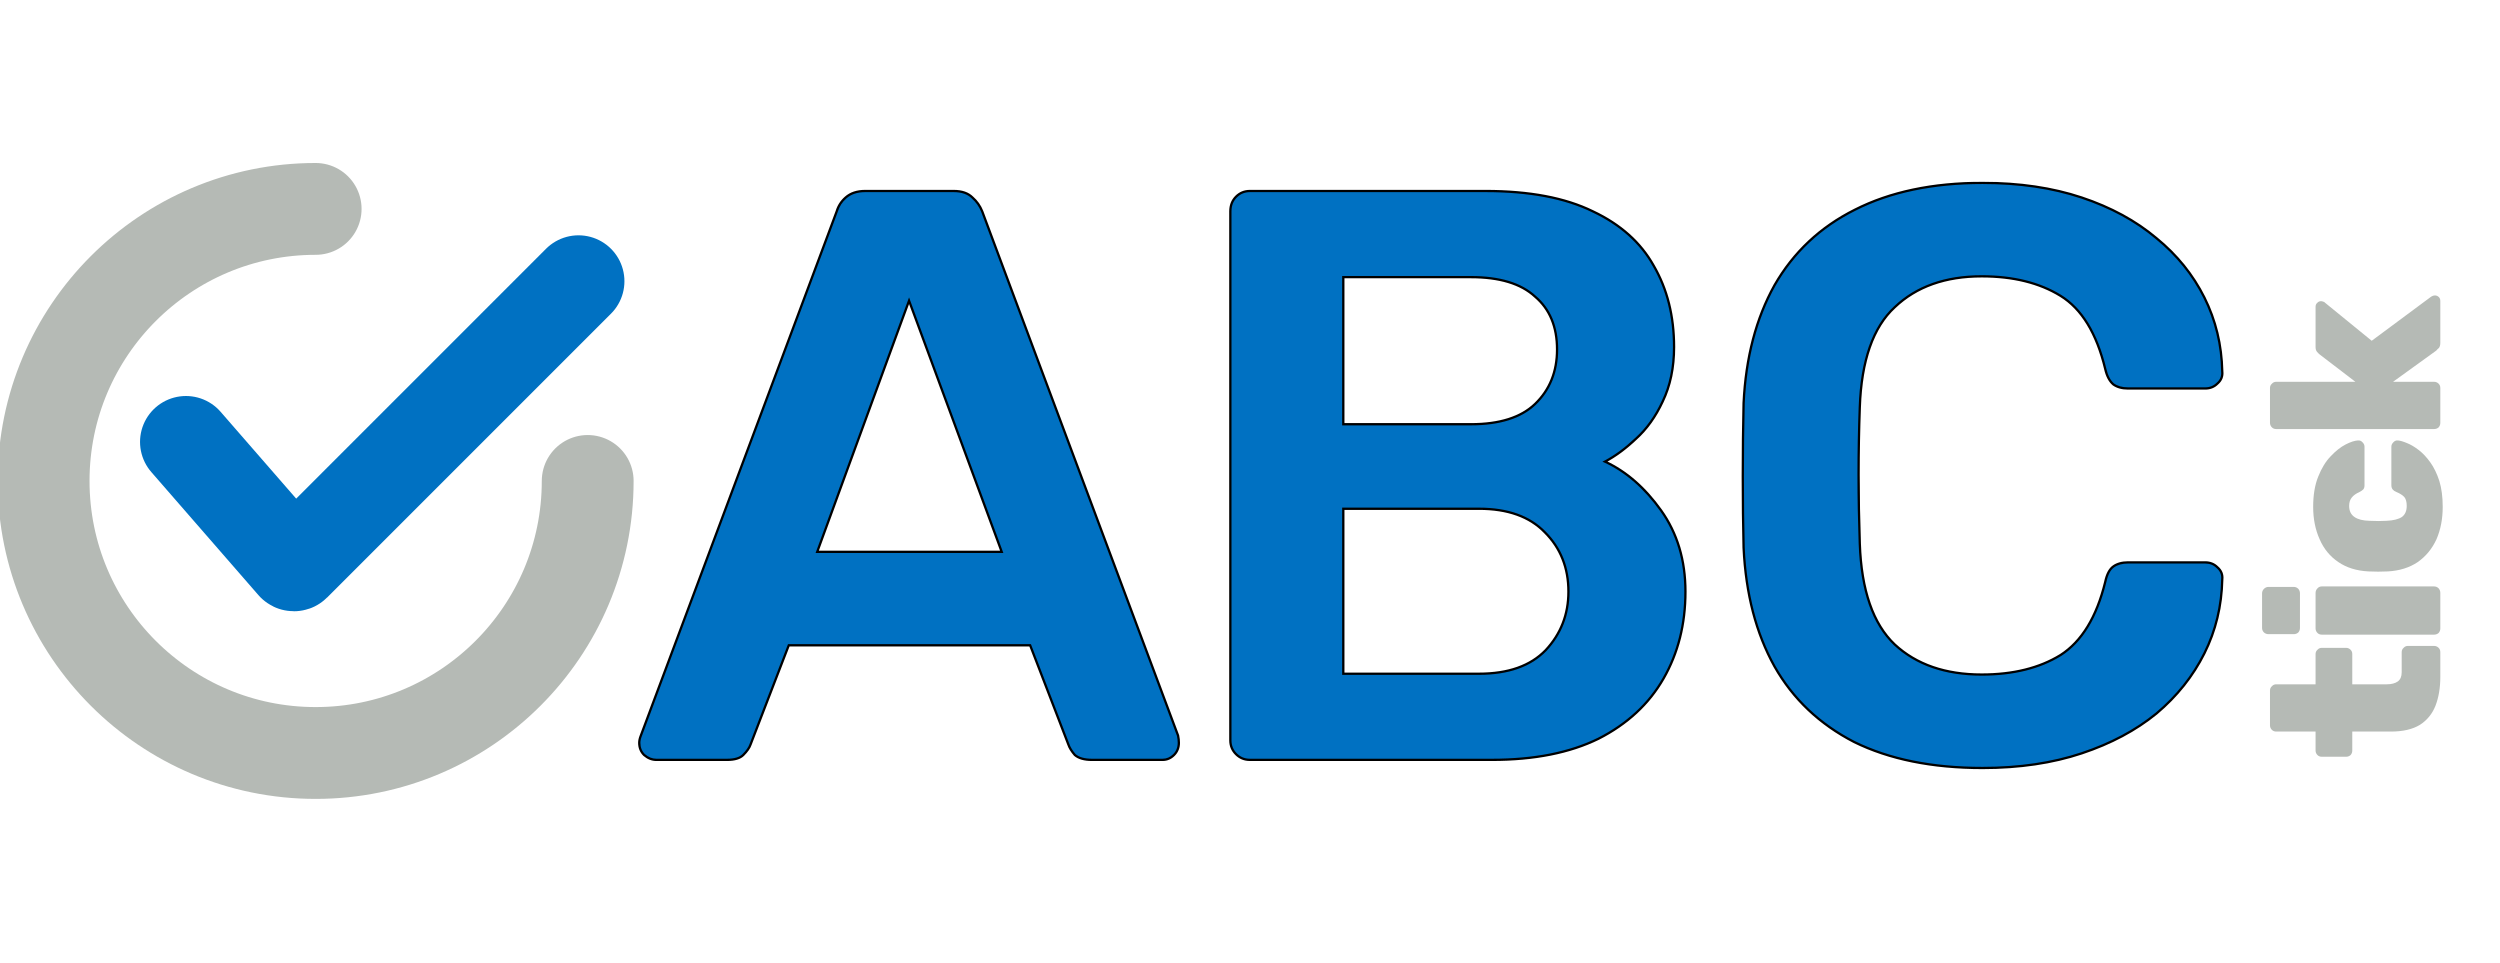
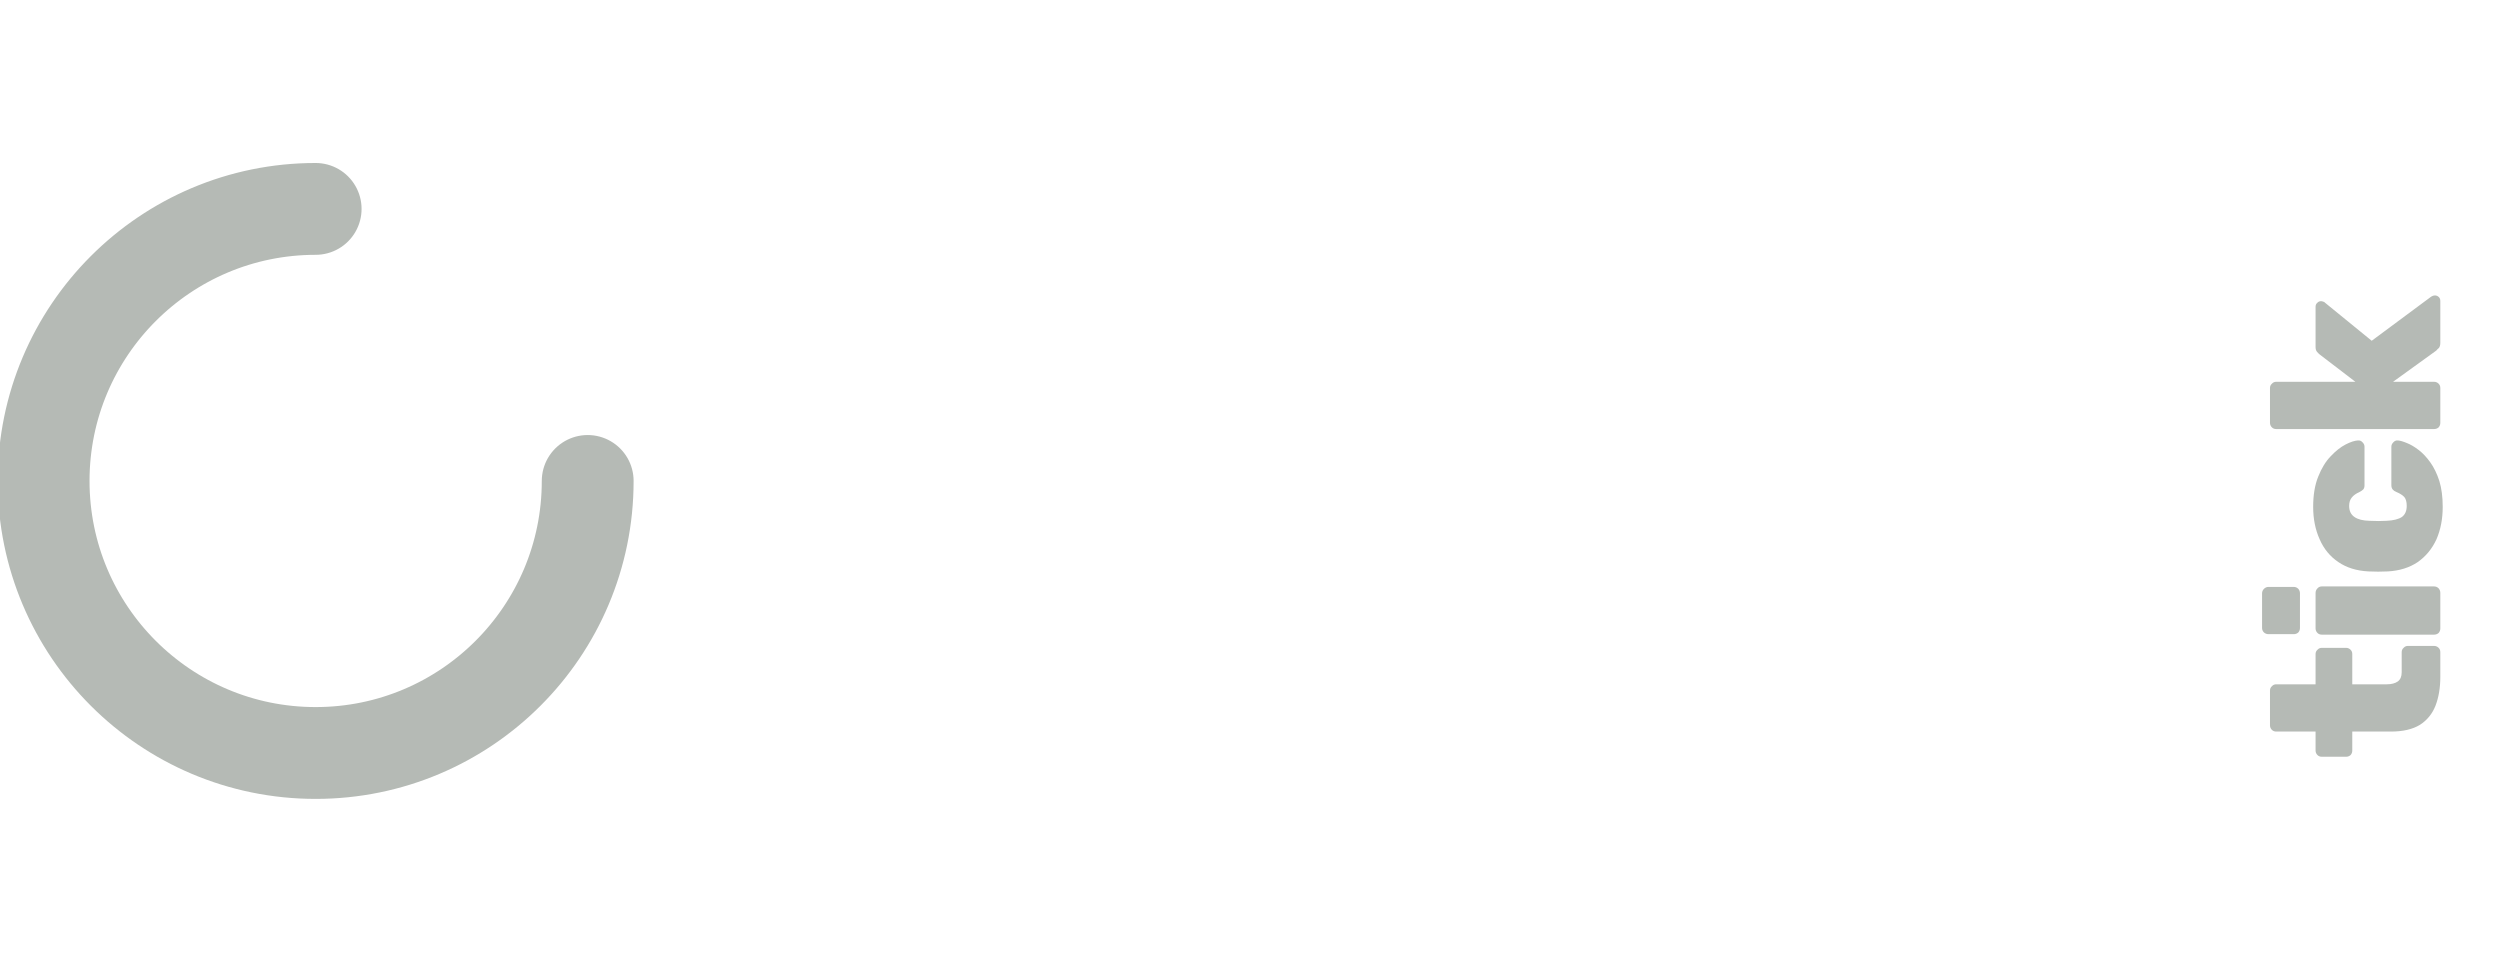
<svg xmlns="http://www.w3.org/2000/svg" width="2178" height="839" viewBox="0 0 2178 839" fill="none">
  <path d="M512 419C512 549.891 405.891 656 275 656C144.109 656 38 549.891 38 419C38 288.109 144.109 182 275 182" stroke="#B5BAB5" stroke-width="80" stroke-linecap="round" />
-   <path d="M162 385L255.296 492.192C255.677 492.629 256.348 492.652 256.758 492.242L504 245" stroke="#0071C2" stroke-width="80" stroke-linecap="round" />
  <mask id="path-3-outside-1_8_106" maskUnits="userSpaceOnUse" x="555" y="158" width="1383" height="513" fill="black">
-     <rect fill="white" x="555" y="158" width="1383" height="513" />
-     <path d="M571.78 662C568.004 662 564.464 660.584 561.16 657.752C558.328 654.92 556.912 651.38 556.912 647.132C556.912 645.244 557.384 643.12 558.328 640.76L728.956 184.1C730.372 179.38 732.968 175.368 736.744 172.064C740.992 168.288 746.656 166.4 753.736 166.4H830.908C837.988 166.4 843.416 168.288 847.192 172.064C850.968 175.368 853.8 179.38 855.688 184.1L1026.32 640.76C1026.79 643.12 1027.02 645.244 1027.02 647.132C1027.02 651.38 1025.61 654.92 1022.78 657.752C1019.94 660.584 1016.64 662 1012.86 662H951.268C944.66 662 939.704 660.584 936.4 657.752C933.568 654.448 931.68 651.38 930.736 648.548L897.46 562.172H687.184L653.908 648.548C652.964 651.38 650.84 654.448 647.536 657.752C644.704 660.584 639.984 662 633.376 662H571.78ZM711.964 480.752H872.68L791.968 261.98L711.964 480.752ZM1088.87 662C1084.15 662 1080.14 660.348 1076.84 657.044C1073.53 653.74 1071.88 649.728 1071.88 645.008V184.1C1071.88 178.908 1073.53 174.66 1076.84 171.356C1080.14 168.052 1084.15 166.4 1088.87 166.4H1294.19C1332.43 166.4 1363.58 172.3 1387.65 184.1C1411.72 195.428 1429.42 211.24 1440.75 231.536C1452.55 251.832 1458.45 275.432 1458.45 302.336C1458.45 320.272 1455.15 336.084 1448.54 349.772C1442.4 362.988 1434.61 373.844 1425.17 382.34C1416.21 390.836 1407.24 397.444 1398.27 402.164C1416.68 410.66 1432.96 424.82 1447.12 444.644C1461.28 464.468 1468.36 488.068 1468.36 515.444C1468.36 543.764 1461.99 569.016 1449.25 591.2C1436.5 613.384 1417.62 630.848 1392.61 643.592C1367.59 655.864 1336.67 662 1299.86 662H1088.87ZM1170.29 586.952H1288.53C1314.02 586.952 1333.37 580.108 1346.59 566.42C1359.8 552.26 1366.41 535.268 1366.41 515.444C1366.41 494.676 1359.57 477.448 1345.88 463.76C1332.66 450.072 1313.55 443.228 1288.53 443.228H1170.29V586.952ZM1170.29 369.596H1281.45C1306.47 369.596 1325.11 363.696 1337.38 351.896C1350.13 339.624 1356.5 323.812 1356.5 304.46C1356.5 284.636 1350.13 269.296 1337.38 258.44C1325.11 247.112 1306.47 241.448 1281.45 241.448H1170.29V369.596ZM1727.17 669.08C1683.27 669.08 1645.99 661.528 1615.31 646.424C1585.1 630.848 1561.97 608.9 1545.92 580.58C1529.87 551.788 1520.91 517.332 1519.02 477.212C1518.55 457.86 1518.31 437.092 1518.31 414.908C1518.31 392.724 1518.55 371.484 1519.02 351.188C1520.91 311.54 1529.87 277.32 1545.92 248.528C1562.44 219.736 1585.81 197.788 1616.01 182.684C1646.69 167.108 1683.75 159.32 1727.17 159.32C1759.27 159.32 1788.06 163.568 1813.55 172.064C1839.03 180.56 1860.75 192.36 1878.68 207.464C1896.62 222.096 1910.54 239.324 1920.45 259.148C1930.37 278.972 1935.56 300.448 1936.03 323.576C1936.5 327.824 1935.09 331.364 1931.78 334.196C1928.95 337.028 1925.41 338.444 1921.16 338.444H1853.9C1848.71 338.444 1844.46 337.264 1841.16 334.904C1837.85 332.072 1835.49 327.588 1834.08 321.452C1826.53 290.3 1813.55 269.06 1795.14 257.732C1776.73 246.404 1753.84 240.74 1726.46 240.74C1694.84 240.74 1669.59 249.708 1650.71 267.644C1631.83 285.108 1621.68 314.136 1620.26 354.728C1618.85 393.432 1618.85 433.08 1620.26 473.672C1621.68 514.264 1631.83 543.528 1650.71 561.464C1669.59 578.928 1694.84 587.66 1726.46 587.66C1753.84 587.66 1776.73 581.996 1795.14 570.668C1813.55 558.868 1826.53 537.628 1834.08 506.948C1835.49 500.34 1837.85 495.856 1841.16 493.496C1844.46 491.136 1848.71 489.956 1853.9 489.956H1921.16C1925.41 489.956 1928.95 491.372 1931.78 494.204C1935.09 497.036 1936.5 500.576 1936.03 504.824C1935.56 527.952 1930.37 549.428 1920.45 569.252C1910.54 589.076 1896.62 606.54 1878.68 621.644C1860.75 636.276 1839.03 647.84 1813.55 656.336C1788.06 664.832 1759.27 669.08 1727.17 669.08Z" />
-   </mask>
-   <path d="M571.78 662C568.004 662 564.464 660.584 561.16 657.752C558.328 654.92 556.912 651.38 556.912 647.132C556.912 645.244 557.384 643.12 558.328 640.76L728.956 184.1C730.372 179.38 732.968 175.368 736.744 172.064C740.992 168.288 746.656 166.4 753.736 166.4H830.908C837.988 166.4 843.416 168.288 847.192 172.064C850.968 175.368 853.8 179.38 855.688 184.1L1026.32 640.76C1026.79 643.12 1027.02 645.244 1027.02 647.132C1027.02 651.38 1025.61 654.92 1022.78 657.752C1019.94 660.584 1016.64 662 1012.86 662H951.268C944.66 662 939.704 660.584 936.4 657.752C933.568 654.448 931.68 651.38 930.736 648.548L897.46 562.172H687.184L653.908 648.548C652.964 651.38 650.84 654.448 647.536 657.752C644.704 660.584 639.984 662 633.376 662H571.78ZM711.964 480.752H872.68L791.968 261.98L711.964 480.752ZM1088.87 662C1084.15 662 1080.14 660.348 1076.84 657.044C1073.53 653.74 1071.88 649.728 1071.88 645.008V184.1C1071.88 178.908 1073.53 174.66 1076.84 171.356C1080.14 168.052 1084.15 166.4 1088.87 166.4H1294.19C1332.43 166.4 1363.58 172.3 1387.65 184.1C1411.72 195.428 1429.42 211.24 1440.75 231.536C1452.55 251.832 1458.45 275.432 1458.45 302.336C1458.45 320.272 1455.15 336.084 1448.54 349.772C1442.4 362.988 1434.61 373.844 1425.17 382.34C1416.21 390.836 1407.24 397.444 1398.27 402.164C1416.68 410.66 1432.96 424.82 1447.12 444.644C1461.28 464.468 1468.36 488.068 1468.36 515.444C1468.36 543.764 1461.99 569.016 1449.25 591.2C1436.5 613.384 1417.62 630.848 1392.61 643.592C1367.59 655.864 1336.67 662 1299.86 662H1088.87ZM1170.29 586.952H1288.53C1314.02 586.952 1333.37 580.108 1346.59 566.42C1359.8 552.26 1366.41 535.268 1366.41 515.444C1366.41 494.676 1359.57 477.448 1345.88 463.76C1332.66 450.072 1313.55 443.228 1288.53 443.228H1170.29V586.952ZM1170.29 369.596H1281.45C1306.47 369.596 1325.11 363.696 1337.38 351.896C1350.13 339.624 1356.5 323.812 1356.5 304.46C1356.5 284.636 1350.13 269.296 1337.38 258.44C1325.11 247.112 1306.47 241.448 1281.45 241.448H1170.29V369.596ZM1727.17 669.08C1683.27 669.08 1645.99 661.528 1615.31 646.424C1585.1 630.848 1561.97 608.9 1545.92 580.58C1529.87 551.788 1520.91 517.332 1519.02 477.212C1518.55 457.86 1518.31 437.092 1518.31 414.908C1518.31 392.724 1518.55 371.484 1519.02 351.188C1520.91 311.54 1529.87 277.32 1545.92 248.528C1562.44 219.736 1585.81 197.788 1616.01 182.684C1646.69 167.108 1683.75 159.32 1727.17 159.32C1759.27 159.32 1788.06 163.568 1813.55 172.064C1839.03 180.56 1860.75 192.36 1878.68 207.464C1896.62 222.096 1910.54 239.324 1920.45 259.148C1930.37 278.972 1935.56 300.448 1936.03 323.576C1936.5 327.824 1935.09 331.364 1931.78 334.196C1928.95 337.028 1925.41 338.444 1921.16 338.444H1853.9C1848.71 338.444 1844.46 337.264 1841.16 334.904C1837.85 332.072 1835.49 327.588 1834.08 321.452C1826.53 290.3 1813.55 269.06 1795.14 257.732C1776.73 246.404 1753.84 240.74 1726.46 240.74C1694.84 240.74 1669.59 249.708 1650.71 267.644C1631.83 285.108 1621.68 314.136 1620.26 354.728C1618.85 393.432 1618.85 433.08 1620.26 473.672C1621.68 514.264 1631.83 543.528 1650.71 561.464C1669.59 578.928 1694.84 587.66 1726.46 587.66C1753.84 587.66 1776.73 581.996 1795.14 570.668C1813.55 558.868 1826.53 537.628 1834.08 506.948C1835.49 500.34 1837.85 495.856 1841.16 493.496C1844.46 491.136 1848.71 489.956 1853.9 489.956H1921.16C1925.41 489.956 1928.95 491.372 1931.78 494.204C1935.09 497.036 1936.5 500.576 1936.03 504.824C1935.56 527.952 1930.37 549.428 1920.45 569.252C1910.54 589.076 1896.62 606.54 1878.68 621.644C1860.75 636.276 1839.03 647.84 1813.55 656.336C1788.06 664.832 1759.27 669.08 1727.17 669.08Z" fill="#0071C2" />
-   <path d="M561.16 657.752L560.453 658.459L560.48 658.486L560.509 658.511L561.16 657.752ZM558.328 640.76L559.256 641.131L559.261 641.121L559.265 641.11L558.328 640.76ZM728.956 184.1L729.893 184.45L729.904 184.419L729.914 184.387L728.956 184.1ZM736.744 172.064L737.403 172.817L737.408 172.811L736.744 172.064ZM847.192 172.064L846.485 172.771L846.508 172.795L846.534 172.817L847.192 172.064ZM855.688 184.1L856.625 183.75L856.621 183.739L856.616 183.729L855.688 184.1ZM1026.32 640.76L1027.3 640.564L1027.28 640.485L1027.25 640.41L1026.32 640.76ZM1022.78 657.752L1023.48 658.459L1022.78 657.752ZM936.4 657.752L935.641 658.403L935.691 658.461L935.749 658.511L936.4 657.752ZM930.736 648.548L931.685 648.232L931.677 648.21L931.669 648.189L930.736 648.548ZM897.46 562.172L898.393 561.812L898.146 561.172H897.46V562.172ZM687.184 562.172V561.172H686.498L686.251 561.812L687.184 562.172ZM653.908 648.548L652.975 648.189L652.967 648.21L652.959 648.232L653.908 648.548ZM647.536 657.752L646.829 657.045L647.536 657.752ZM711.964 480.752L711.025 480.409L710.534 481.752H711.964V480.752ZM872.68 480.752V481.752H874.115L873.618 480.406L872.68 480.752ZM791.968 261.98L792.906 261.634L791.964 259.08L791.029 261.637L791.968 261.98ZM571.78 661C568.279 661 564.963 659.694 561.811 656.993L560.509 658.511C563.965 661.474 567.729 663 571.78 663V661ZM561.867 657.045C559.235 654.413 557.912 651.133 557.912 647.132H555.912C555.912 651.627 557.421 655.427 560.453 658.459L561.867 657.045ZM557.912 647.132C557.912 645.407 558.344 643.412 559.256 641.131L557.4 640.389C556.424 642.828 555.912 645.081 555.912 647.132H557.912ZM559.265 641.11L729.893 184.45L728.019 183.75L557.391 640.41L559.265 641.11ZM729.914 184.387C731.275 179.851 733.765 175.999 737.403 172.817L736.085 171.311C732.171 174.737 729.469 178.909 727.998 183.813L729.914 184.387ZM737.408 172.811C741.431 169.235 746.838 167.4 753.736 167.4V165.4C746.474 165.4 740.553 167.341 736.08 171.317L737.408 172.811ZM753.736 167.4H830.908V165.4H753.736V167.4ZM830.908 167.4C837.812 167.4 842.951 169.238 846.485 172.771L847.899 171.357C843.881 167.338 838.164 165.4 830.908 165.4V167.4ZM846.534 172.817C850.189 176.015 852.929 179.896 854.76 184.471L856.616 183.729C854.671 178.864 851.747 174.721 847.851 171.311L846.534 172.817ZM854.751 184.45L1025.38 641.11L1027.25 640.41L856.625 183.75L854.751 184.45ZM1025.34 640.956C1025.8 643.268 1026.02 645.325 1026.02 647.132H1028.02C1028.02 645.163 1027.78 642.972 1027.3 640.564L1025.34 640.956ZM1026.02 647.132C1026.02 651.133 1024.7 654.413 1022.07 657.045L1023.48 658.459C1026.51 655.427 1028.02 651.627 1028.02 647.132H1026.02ZM1022.07 657.045C1019.41 659.702 1016.36 661 1012.86 661V663C1016.92 663 1020.48 661.466 1023.48 658.459L1022.07 657.045ZM1012.86 661H951.268V663H1012.86V661ZM951.268 661C944.78 661 940.1 659.606 937.051 656.993L935.749 658.511C939.308 661.562 944.54 663 951.268 663V661ZM937.159 657.101C934.376 653.854 932.574 650.898 931.685 648.232L929.787 648.864C930.786 651.862 932.76 655.042 935.641 658.403L937.159 657.101ZM931.669 648.189L898.393 561.812L896.527 562.531L929.803 648.907L931.669 648.189ZM897.46 561.172H687.184V563.172H897.46V561.172ZM686.251 561.812L652.975 648.189L654.841 648.907L688.117 562.531L686.251 561.812ZM652.959 648.232C652.084 650.856 650.079 653.795 646.829 657.045L648.243 658.459C651.601 655.101 653.844 651.904 654.857 648.864L652.959 648.232ZM646.829 657.045C644.275 659.599 639.882 661 633.376 661V663C640.086 663 645.133 661.569 648.243 658.459L646.829 657.045ZM633.376 661H571.78V663H633.376V661ZM711.964 481.752H872.68V479.752H711.964V481.752ZM873.618 480.406L792.906 261.634L791.03 262.326L871.742 481.098L873.618 480.406ZM791.029 261.637L711.025 480.409L712.903 481.095L792.907 262.323L791.029 261.637ZM1076.84 657.044L1076.13 657.751L1076.84 657.044ZM1076.84 171.356L1077.55 172.063L1076.84 171.356ZM1387.65 184.1L1387.21 184.998L1387.22 185.001L1387.22 185.005L1387.65 184.1ZM1440.75 231.536L1439.88 232.023L1439.88 232.031L1439.89 232.039L1440.75 231.536ZM1448.54 349.772L1447.64 349.337L1447.63 349.344L1447.63 349.351L1448.54 349.772ZM1425.17 382.34L1424.51 381.597L1424.5 381.605L1424.49 381.614L1425.17 382.34ZM1398.27 402.164L1397.8 401.279L1396.01 402.223L1397.85 403.072L1398.27 402.164ZM1447.12 444.644L1447.94 444.063L1447.12 444.644ZM1449.25 591.2L1448.38 590.702L1449.25 591.2ZM1392.61 643.592L1393.05 644.49L1393.05 644.486L1393.06 644.483L1392.61 643.592ZM1170.29 586.952H1169.29V587.952H1170.29V586.952ZM1346.59 566.42L1347.31 567.115L1347.31 567.109L1347.32 567.102L1346.59 566.42ZM1345.88 463.76L1345.16 464.455L1345.17 464.461L1345.17 464.467L1345.88 463.76ZM1170.29 443.228V442.228H1169.29V443.228H1170.29ZM1170.29 369.596H1169.29V370.596H1170.29V369.596ZM1337.38 351.896L1338.08 352.617L1338.08 352.616L1337.38 351.896ZM1337.38 258.44L1336.7 259.175L1336.72 259.188L1336.73 259.201L1337.38 258.44ZM1170.29 241.448V240.448H1169.29V241.448H1170.29ZM1088.87 661C1084.42 661 1080.66 659.451 1077.55 656.337L1076.13 657.751C1079.62 661.245 1083.89 663 1088.87 663V661ZM1077.55 656.337C1074.43 653.223 1072.88 649.466 1072.88 645.008H1070.88C1070.88 649.99 1072.64 654.257 1076.13 657.751L1077.55 656.337ZM1072.88 645.008V184.1H1070.88V645.008H1072.88ZM1072.88 184.1C1072.88 179.141 1074.45 175.158 1077.55 172.063L1076.13 170.649C1072.62 174.162 1070.88 178.675 1070.88 184.1H1072.88ZM1077.55 172.063C1080.66 168.949 1084.42 167.4 1088.87 167.4V165.4C1083.89 165.4 1079.62 167.155 1076.13 170.649L1077.55 172.063ZM1088.87 167.4H1294.19V165.4H1088.87V167.4ZM1294.19 167.4C1332.33 167.4 1363.32 173.287 1387.21 184.998L1388.09 183.202C1363.84 171.313 1332.52 165.4 1294.19 165.4V167.4ZM1387.22 185.005C1411.14 196.257 1428.67 211.935 1439.88 232.023L1441.62 231.049C1430.18 210.545 1412.31 194.599 1388.08 183.195L1387.22 185.005ZM1439.89 232.039C1451.58 252.161 1457.45 275.582 1457.45 302.336H1459.45C1459.45 275.282 1453.52 251.503 1441.61 231.033L1439.89 232.039ZM1457.45 302.336C1457.45 320.148 1454.17 335.807 1447.64 349.337L1449.44 350.207C1456.12 336.361 1459.45 320.396 1459.45 302.336H1457.45ZM1447.63 349.351C1441.54 362.462 1433.83 373.203 1424.51 381.597L1425.84 383.083C1435.4 374.485 1443.26 363.514 1449.45 350.193L1447.63 349.351ZM1424.49 381.614C1415.57 390.06 1406.68 396.61 1397.8 401.279L1398.74 403.049C1407.8 398.278 1416.84 391.612 1425.86 383.066L1424.49 381.614ZM1397.85 403.072C1416.07 411.482 1432.23 425.514 1446.31 445.225L1447.94 444.063C1433.7 424.126 1417.28 409.838 1398.69 401.256L1397.85 403.072ZM1446.31 445.225C1460.33 464.859 1467.36 488.25 1467.36 515.444H1469.36C1469.36 487.886 1462.23 464.077 1447.94 444.063L1446.31 445.225ZM1467.36 515.444C1467.36 543.608 1461.03 568.685 1448.38 590.702L1450.11 591.698C1462.95 569.347 1469.36 543.92 1469.36 515.444H1467.36ZM1448.38 590.702C1435.74 612.701 1417.01 630.036 1392.15 642.701L1393.06 644.483C1418.23 631.66 1437.26 614.067 1450.11 591.698L1448.38 590.702ZM1392.17 642.694C1367.32 654.881 1336.57 661 1299.86 661V663C1336.78 663 1367.86 656.847 1393.05 644.49L1392.17 642.694ZM1299.86 661H1088.87V663H1299.86V661ZM1170.29 587.952H1288.53V585.952H1170.29V587.952ZM1288.53 587.952C1314.19 587.952 1333.84 581.057 1347.31 567.115L1345.87 565.725C1332.9 579.159 1313.84 585.952 1288.53 585.952V587.952ZM1347.32 567.102C1360.71 552.752 1367.41 535.515 1367.41 515.444H1365.41C1365.41 535.021 1358.89 551.768 1345.86 565.738L1347.32 567.102ZM1367.41 515.444C1367.41 494.432 1360.48 476.943 1346.59 463.053L1345.17 464.467C1358.66 477.953 1365.41 494.92 1365.41 515.444H1367.41ZM1346.6 463.065C1333.14 449.126 1313.73 442.228 1288.53 442.228V444.228C1313.36 444.228 1332.19 451.018 1345.16 464.455L1346.6 463.065ZM1288.53 442.228H1170.29V444.228H1288.53V442.228ZM1169.29 443.228V586.952H1171.29V443.228H1169.29ZM1170.29 370.596H1281.45V368.596H1170.29V370.596ZM1281.45 370.596C1306.6 370.596 1325.55 364.665 1338.08 352.617L1336.69 351.175C1324.68 362.727 1306.33 368.596 1281.45 368.596V370.596ZM1338.08 352.616C1351.04 340.137 1357.5 324.056 1357.5 304.46H1355.5C1355.5 323.568 1349.22 339.111 1336.69 351.176L1338.08 352.616ZM1357.5 304.46C1357.5 284.403 1351.04 268.76 1338.03 257.679L1336.73 259.201C1349.21 269.832 1355.5 284.869 1355.5 304.46H1357.5ZM1338.06 257.705C1325.53 246.139 1306.6 240.448 1281.45 240.448V242.448C1306.34 242.448 1324.69 248.085 1336.7 259.175L1338.06 257.705ZM1281.45 240.448H1170.29V242.448H1281.45V240.448ZM1169.29 241.448V369.596H1171.29V241.448H1169.29ZM1615.31 646.424L1614.85 647.313L1614.86 647.317L1614.86 647.321L1615.31 646.424ZM1545.92 580.58L1545.05 581.067L1545.05 581.073L1545.92 580.58ZM1519.02 477.212L1518.02 477.236L1518.02 477.248L1518.02 477.259L1519.02 477.212ZM1519.02 351.188L1518.02 351.14L1518.02 351.153L1518.02 351.165L1519.02 351.188ZM1545.92 248.528L1545.05 248.03L1545.05 248.041L1545.92 248.528ZM1616.01 182.684L1616.46 183.578L1616.47 183.576L1616.01 182.684ZM1878.68 207.464L1878.04 208.229L1878.04 208.234L1878.05 208.239L1878.68 207.464ZM1920.45 259.148L1921.35 258.701L1920.45 259.148ZM1936.03 323.576L1935.03 323.596L1935.03 323.642L1935.04 323.686L1936.03 323.576ZM1931.78 334.196L1931.13 333.437L1931.1 333.462L1931.07 333.489L1931.78 334.196ZM1841.16 334.904L1840.51 335.663L1840.54 335.692L1840.58 335.718L1841.16 334.904ZM1834.08 321.452L1835.05 321.227L1835.05 321.216L1834.08 321.452ZM1795.14 257.732L1795.66 256.88L1795.14 257.732ZM1650.71 267.644L1651.38 268.378L1651.39 268.369L1650.71 267.644ZM1620.26 354.728L1621.26 354.765V354.763L1620.26 354.728ZM1620.26 473.672L1621.26 473.637L1620.26 473.672ZM1650.71 561.464L1650.02 562.189L1650.03 562.198L1650.71 561.464ZM1795.14 570.668L1795.66 571.52L1795.67 571.515L1795.68 571.51L1795.14 570.668ZM1834.08 506.948L1835.05 507.187L1835.05 507.172L1835.06 507.158L1834.08 506.948ZM1841.16 493.496L1840.58 492.682L1841.16 493.496ZM1931.78 494.204L1931.07 494.911L1931.1 494.938L1931.13 494.963L1931.78 494.204ZM1936.03 504.824L1935.04 504.714L1935.03 504.758L1935.03 504.804L1936.03 504.824ZM1920.45 569.252L1921.35 569.699L1920.45 569.252ZM1878.68 621.644L1879.31 622.419L1879.32 622.414L1879.33 622.409L1878.68 621.644ZM1813.55 656.336L1813.23 655.387L1813.55 656.336ZM1727.17 668.08C1683.38 668.08 1646.26 660.547 1615.75 645.527L1614.86 647.321C1645.71 662.509 1683.16 670.08 1727.17 670.08V668.08ZM1615.76 645.535C1585.72 630.044 1562.74 608.23 1546.79 580.087L1545.05 581.073C1561.2 609.57 1584.47 631.652 1614.85 647.313L1615.76 645.535ZM1546.8 580.093C1530.84 551.462 1521.9 517.164 1520.02 477.165L1518.02 477.259C1519.91 517.5 1528.91 552.114 1545.05 581.067L1546.8 580.093ZM1520.02 477.188C1519.55 457.845 1519.31 437.085 1519.31 414.908H1517.31C1517.31 437.099 1517.55 457.875 1518.02 477.236L1520.02 477.188ZM1519.31 414.908C1519.31 392.731 1519.55 371.499 1520.02 351.211L1518.02 351.165C1517.55 371.469 1517.31 392.717 1517.31 414.908H1519.31ZM1520.02 351.236C1521.9 311.711 1530.84 277.647 1546.8 249.015L1545.05 248.041C1528.91 276.993 1519.91 311.369 1518.02 351.14L1520.02 351.236ZM1546.79 249.026C1563.21 220.408 1586.43 198.596 1616.46 183.578L1615.57 181.79C1585.19 196.98 1561.67 219.064 1545.05 248.03L1546.79 249.026ZM1616.47 183.576C1646.97 168.087 1683.86 160.32 1727.17 160.32V158.32C1683.63 158.32 1646.41 166.129 1615.56 181.792L1616.47 183.576ZM1727.17 160.32C1759.18 160.32 1787.86 164.557 1813.23 173.013L1813.86 171.115C1788.25 162.579 1759.35 158.32 1727.17 158.32V160.32ZM1813.23 173.013C1838.61 181.474 1860.21 193.217 1878.04 208.229L1879.33 206.699C1861.28 191.503 1839.45 179.646 1813.86 171.115L1813.23 173.013ZM1878.05 208.239C1895.88 222.785 1909.71 239.903 1919.56 259.595L1921.35 258.701C1911.37 238.745 1897.35 221.407 1879.31 206.689L1878.05 208.239ZM1919.56 259.595C1929.4 279.281 1934.56 300.61 1935.03 323.596L1937.03 323.556C1936.55 300.286 1931.33 278.663 1921.35 258.701L1919.56 259.595ZM1935.04 323.686C1935.47 327.599 1934.19 330.815 1931.13 333.437L1932.43 334.955C1935.98 331.913 1937.53 328.049 1937.02 323.466L1935.04 323.686ZM1931.07 333.489C1928.44 336.121 1925.16 337.444 1921.16 337.444V339.444C1925.66 339.444 1929.46 337.935 1932.49 334.903L1931.07 333.489ZM1921.16 337.444H1853.9V339.444H1921.16V337.444ZM1853.9 337.444C1848.86 337.444 1844.83 336.299 1841.74 334.09L1840.58 335.718C1844.09 338.229 1848.56 339.444 1853.9 339.444V337.444ZM1841.81 334.145C1838.72 331.502 1836.44 327.245 1835.05 321.227L1833.1 321.677C1834.55 327.931 1836.98 332.642 1840.51 335.663L1841.81 334.145ZM1835.05 321.216C1827.47 289.931 1814.38 268.401 1795.66 256.88L1794.61 258.584C1812.71 269.719 1825.59 290.669 1833.11 321.688L1835.05 321.216ZM1795.66 256.88C1777.06 245.433 1753.97 239.74 1726.46 239.74V241.74C1753.7 241.74 1776.4 247.375 1794.61 258.584L1795.66 256.88ZM1726.46 239.74C1694.64 239.74 1669.12 248.77 1650.02 266.919L1651.39 268.369C1670.05 250.646 1695.04 241.74 1726.46 241.74V239.74ZM1650.03 266.91C1630.86 284.636 1620.68 313.984 1619.26 354.693L1621.26 354.763C1622.67 314.288 1632.79 285.58 1651.38 268.378L1650.03 266.91ZM1619.26 354.691C1617.85 393.42 1617.85 433.092 1619.26 473.707L1621.26 473.637C1619.85 433.068 1619.85 393.444 1621.26 354.765L1619.26 354.691ZM1619.26 473.707C1620.68 514.419 1630.86 543.994 1650.02 562.189L1651.39 560.739C1632.79 543.062 1622.67 514.109 1621.26 473.637L1619.26 473.707ZM1650.03 562.198C1669.13 579.87 1694.65 588.66 1726.46 588.66V586.66C1695.03 586.66 1670.04 577.986 1651.38 560.73L1650.03 562.198ZM1726.46 588.66C1753.97 588.66 1777.06 582.967 1795.66 571.52L1794.61 569.816C1776.4 581.025 1753.7 586.66 1726.46 586.66V588.66ZM1795.68 571.51C1814.38 559.521 1827.46 538.006 1835.05 507.187L1833.11 506.709C1825.59 537.25 1812.71 558.215 1794.6 569.826L1795.68 571.51ZM1835.06 507.158C1836.45 500.642 1838.74 496.455 1841.74 494.31L1840.58 492.682C1836.97 495.257 1834.54 500.038 1833.1 506.738L1835.06 507.158ZM1841.74 494.31C1844.83 492.101 1848.86 490.956 1853.9 490.956V488.956C1848.56 488.956 1844.09 490.171 1840.58 492.682L1841.74 494.31ZM1853.9 490.956H1921.16V488.956H1853.9V490.956ZM1921.16 490.956C1925.16 490.956 1928.44 492.279 1931.07 494.911L1932.49 493.497C1929.46 490.465 1925.66 488.956 1921.16 488.956V490.956ZM1931.13 494.963C1934.19 497.585 1935.47 500.801 1935.04 504.714L1937.02 504.934C1937.53 500.351 1935.98 496.487 1932.43 493.445L1931.13 494.963ZM1935.03 504.804C1934.56 527.79 1929.4 549.119 1919.56 568.805L1921.35 569.699C1931.33 549.737 1936.55 528.114 1937.03 504.844L1935.03 504.804ZM1919.56 568.805C1909.71 588.5 1895.88 605.858 1878.04 620.879L1879.33 622.409C1897.36 607.222 1911.37 589.652 1921.35 569.699L1919.56 568.805ZM1878.05 620.869C1860.22 635.413 1838.62 646.924 1813.23 655.387L1813.86 657.285C1839.45 648.756 1861.27 637.139 1879.31 622.419L1878.05 620.869ZM1813.23 655.387C1787.86 663.843 1759.18 668.08 1727.17 668.08V670.08C1759.35 670.08 1788.25 665.821 1813.86 657.285L1813.23 655.387Z" fill="black" mask="url(#path-3-outside-1_8_106)" />
+     </mask>
  <path d="M2126 589.686C2126 599.161 2124.61 607.521 2121.82 614.766C2119.03 621.872 2114.5 627.445 2108.23 631.486C2101.83 635.387 2093.4 637.338 2082.95 637.338H2049.3V653.849C2049.3 655.382 2048.81 656.705 2047.83 657.82C2046.72 658.795 2045.4 659.283 2043.86 659.283H2022.75C2021.22 659.283 2019.97 658.795 2018.99 657.82C2017.88 656.705 2017.32 655.382 2017.32 653.849V637.338H1983.04C1981.51 637.338 1980.26 636.85 1979.28 635.875C1978.17 634.76 1977.61 633.437 1977.61 631.904V601.599C1977.61 600.066 1978.17 598.812 1979.28 597.837C1980.26 596.722 1981.51 596.165 1983.04 596.165H2017.32V569.831C2017.32 568.298 2017.88 567.044 2018.99 566.069C2019.97 564.954 2021.22 564.397 2022.75 564.397H2043.86C2045.4 564.397 2046.72 564.954 2047.83 566.069C2048.81 567.044 2049.3 568.298 2049.3 569.831V596.165H2079.39C2083.43 596.165 2086.64 595.329 2089.01 593.657C2091.24 591.985 2092.35 589.338 2092.35 585.715V568.159C2092.35 566.626 2092.91 565.372 2094.02 564.397C2095 563.282 2096.25 562.725 2097.78 562.725H2120.57C2122.1 562.725 2123.42 563.282 2124.54 564.397C2125.51 565.372 2126 566.626 2126 568.159V589.686ZM2126 547.468C2126 549.001 2125.51 550.324 2124.54 551.439C2123.42 552.414 2122.1 552.902 2120.57 552.902H2022.75C2021.22 552.902 2019.97 552.414 2018.99 551.439C2017.88 550.324 2017.32 549.001 2017.32 547.468V516.536C2017.32 515.003 2017.88 513.68 2018.99 512.565C2019.97 511.45 2021.22 510.893 2022.75 510.893H2120.57C2122.1 510.893 2123.42 511.45 2124.54 512.565C2125.51 513.68 2126 515.003 2126 516.536V547.468ZM2003.73 547.05C2003.73 548.583 2003.25 549.906 2002.27 551.021C2001.16 551.996 1999.83 552.484 1998.3 552.484H1976.36C1974.82 552.484 1973.5 551.996 1972.38 551.021C1971.27 549.906 1970.71 548.583 1970.71 547.05V516.954C1970.71 515.421 1971.27 514.098 1972.38 512.983C1973.5 511.868 1974.82 511.311 1976.36 511.311H1998.3C1999.83 511.311 2001.16 511.868 2002.27 512.983C2003.25 514.098 2003.73 515.421 2003.73 516.954V547.05ZM2128.09 441.6C2128.09 452.05 2126.28 461.455 2122.66 469.815C2118.89 478.035 2113.46 484.654 2106.35 489.67C2099.11 494.546 2090.4 497.263 2080.23 497.821C2078 497.96 2075.21 498.03 2071.87 498.03C2068.52 498.03 2065.67 497.96 2063.3 497.821C2052.99 497.263 2044.28 494.546 2037.17 489.67C2029.93 484.793 2024.5 478.175 2020.87 469.815C2017.11 461.455 2015.23 452.05 2015.23 441.6C2015.23 431.289 2016.69 422.511 2019.62 415.266C2022.54 407.881 2026.17 401.959 2030.49 397.501C2034.81 392.903 2039.13 389.489 2043.44 387.26C2047.76 385.03 2051.39 383.846 2054.31 383.707C2055.85 383.567 2057.17 384.125 2058.28 385.379C2059.4 386.493 2059.96 387.747 2059.96 389.141V422.79C2059.96 424.322 2059.61 425.507 2058.91 426.343C2058.07 427.179 2056.96 427.945 2055.57 428.642C2052.5 430.035 2050.27 431.637 2048.88 433.449C2047.35 435.26 2046.58 437.698 2046.58 440.764C2046.58 445.083 2048.11 448.288 2051.18 450.378C2054.1 452.468 2058.49 453.582 2064.34 453.722C2070.2 454 2075.14 454 2079.18 453.722C2085.18 453.443 2089.63 452.328 2092.56 450.378C2095.35 448.288 2096.74 445.083 2096.74 440.764C2096.74 437.28 2096.04 434.703 2094.65 433.031C2093.12 431.359 2090.82 429.896 2087.75 428.642C2086.36 428.084 2085.31 427.388 2084.62 426.552C2083.78 425.576 2083.36 424.322 2083.36 422.79V389.141C2083.36 387.747 2083.92 386.493 2085.04 385.379C2086.15 384.125 2087.47 383.567 2089.01 383.707C2090.96 383.846 2093.6 384.612 2096.95 386.006C2100.15 387.26 2103.57 389.28 2107.19 392.067C2110.67 394.714 2114.02 398.267 2117.22 402.726C2120.43 407.184 2123.07 412.618 2125.16 419.028C2127.11 425.437 2128.09 432.961 2128.09 441.6ZM2126 368.357C2126 369.889 2125.51 371.213 2124.54 372.328C2123.42 373.303 2122.1 373.791 2120.57 373.791H1983.04C1981.51 373.791 1980.26 373.303 1979.28 372.328C1978.17 371.213 1977.61 369.889 1977.61 368.357V338.052C1977.61 336.519 1978.17 335.265 1979.28 334.29C1980.26 333.175 1981.51 332.618 1983.04 332.618H2052.01L2020.87 308.792C2020.18 308.234 2019.41 307.468 2018.57 306.493C2017.74 305.517 2017.32 304.124 2017.32 302.313V267.201C2017.32 265.807 2017.81 264.693 2018.78 263.857C2019.62 262.881 2020.73 262.394 2022.13 262.394C2022.68 262.394 2023.31 262.533 2024.01 262.812C2024.7 262.951 2025.19 263.23 2025.47 263.648L2066.23 296.879L2118.06 258.423C2119.17 257.726 2120.22 257.378 2121.19 257.378C2122.59 257.378 2123.77 257.865 2124.75 258.841C2125.58 259.677 2126 260.791 2126 262.185V298.551C2126 300.641 2125.58 302.173 2124.75 303.149C2123.77 303.985 2123 304.751 2122.45 305.448L2084.83 332.618H2120.57C2122.1 332.618 2123.42 333.175 2124.54 334.29C2125.51 335.265 2126 336.519 2126 338.052V368.357Z" fill="#B5BAB5" />
</svg>